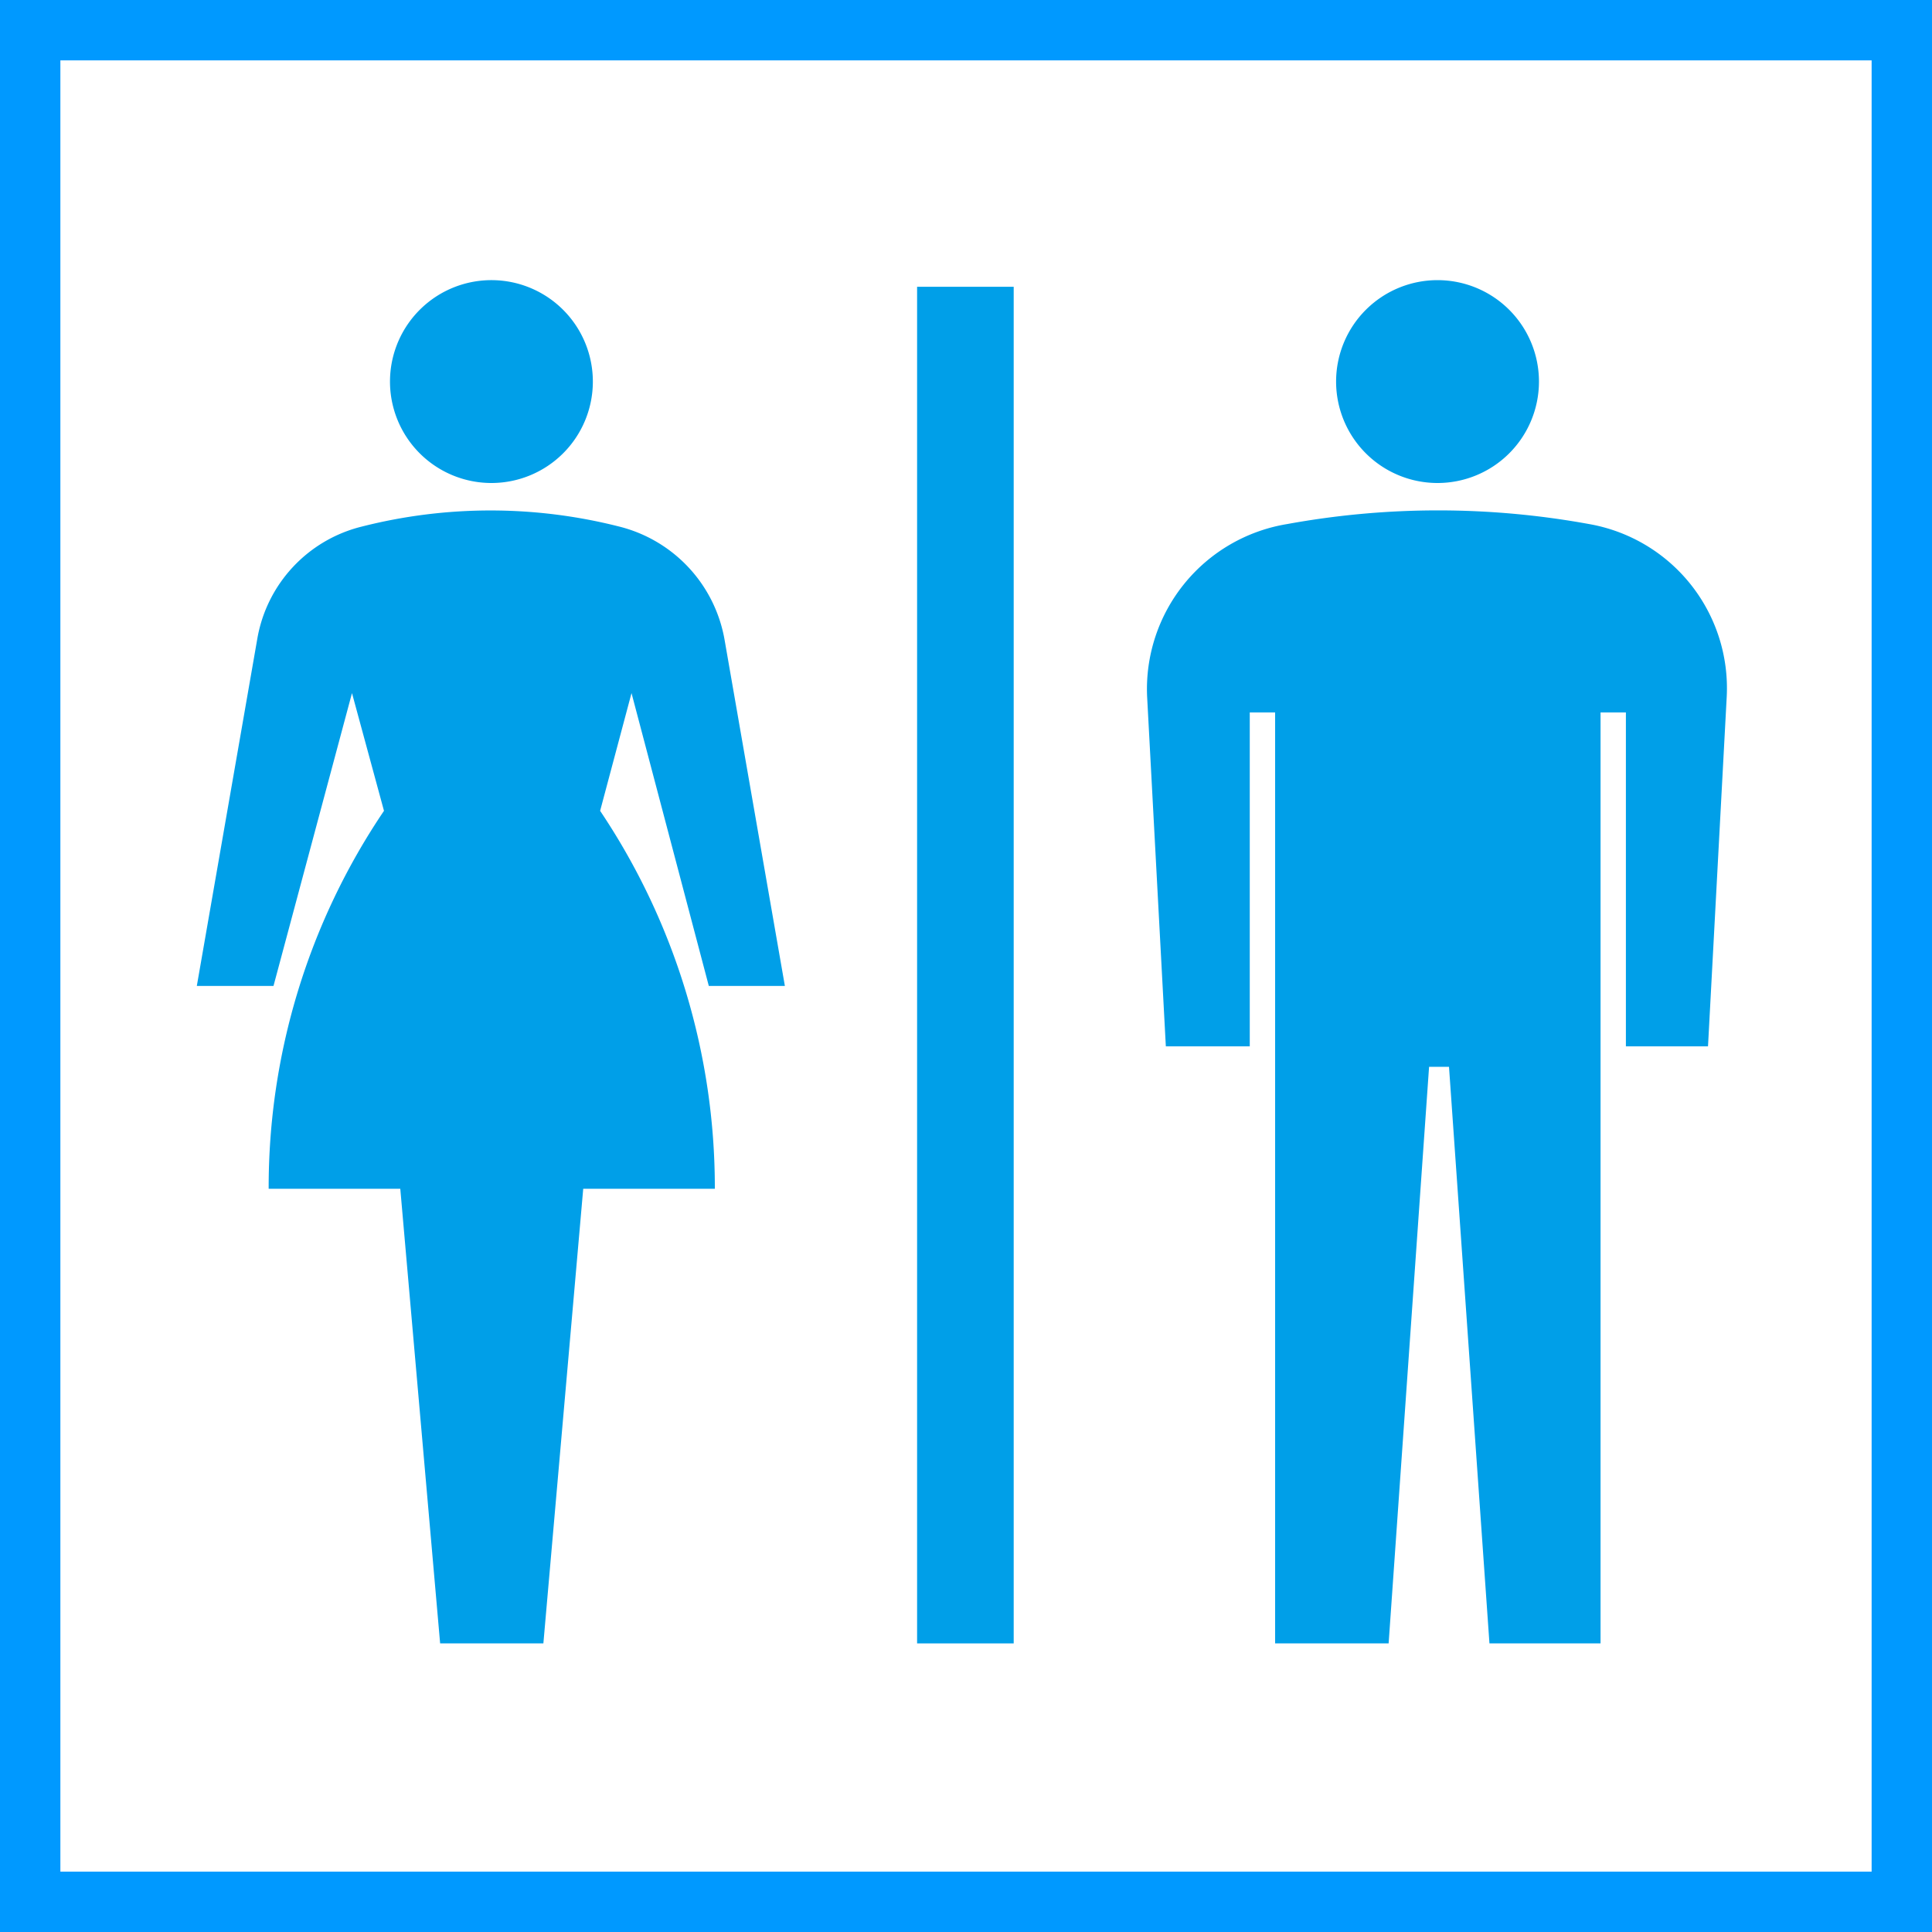
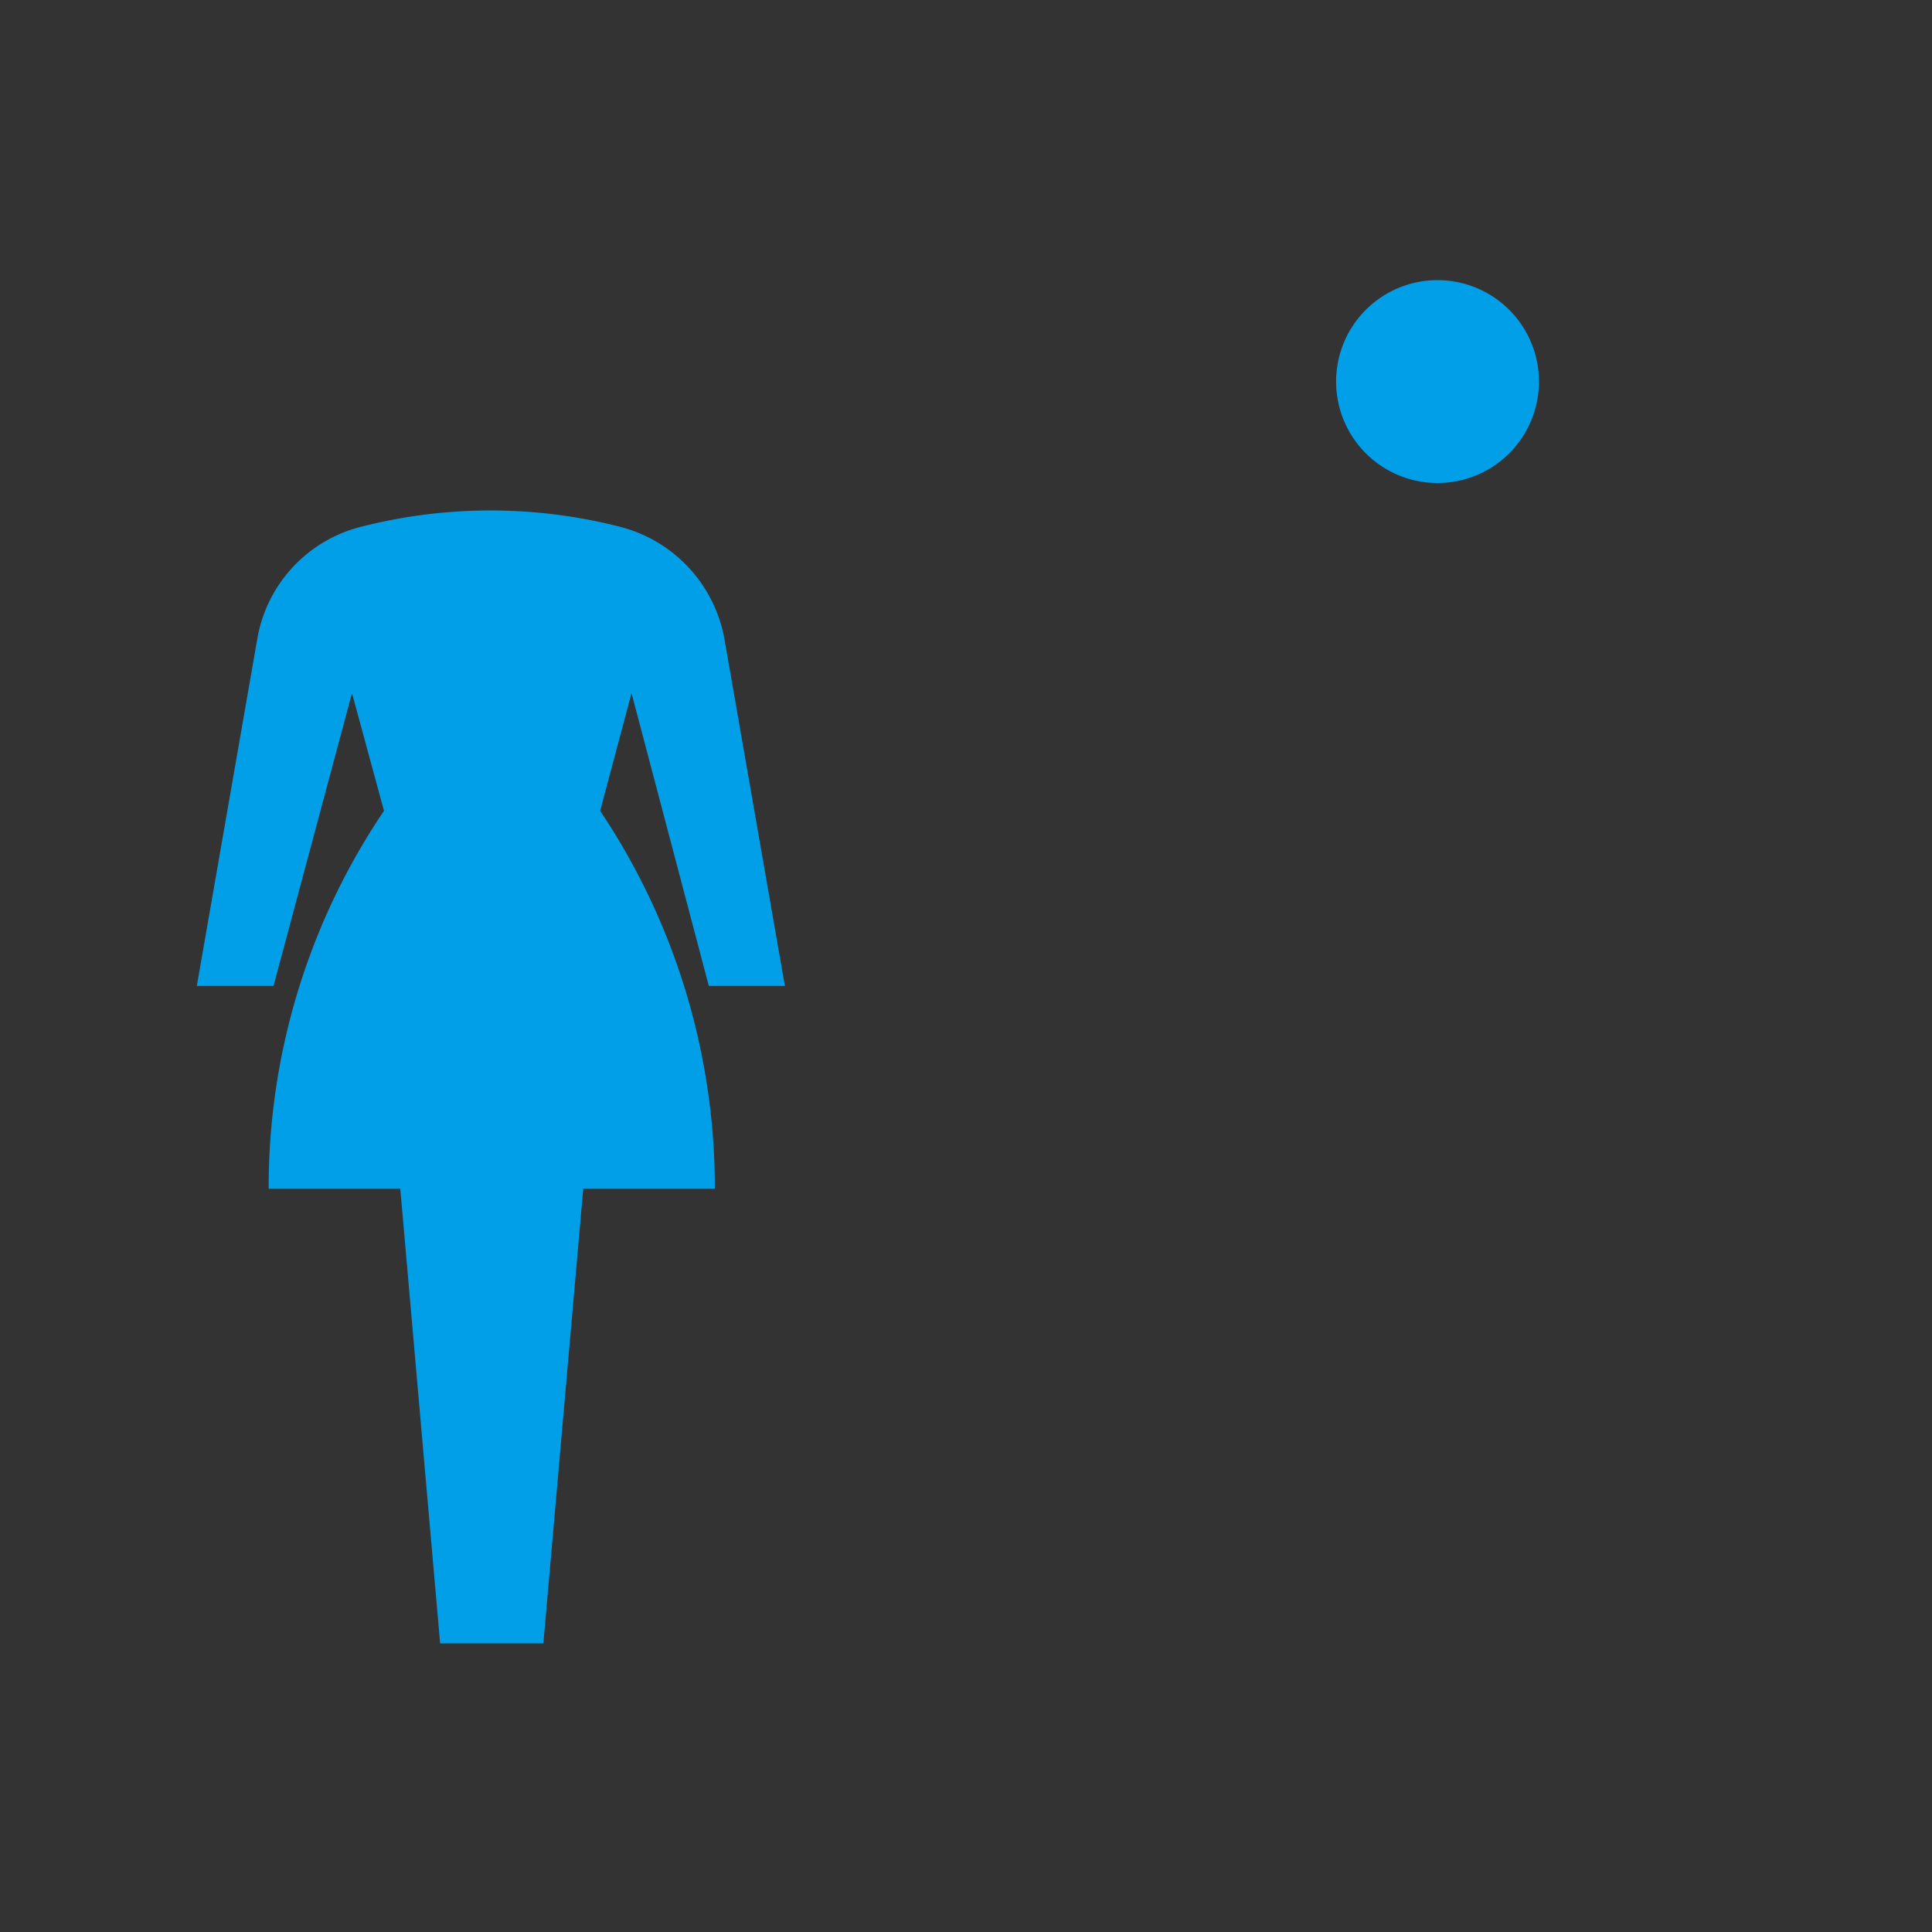
<svg xmlns="http://www.w3.org/2000/svg" id="レイヤー_2" data-name="レイヤー 2" viewBox="0 0 32 32" width="32px" height="32px">
  <rect x="0" y="0" width="32" height="32" fill="#333333" stroke="none" />
  <defs>
    <style>.cls-1{fill:#fff;}.cls-2{fill:#09f;}.cls-3{fill:#009fe8;}</style>
  </defs>
  <g id="トイレ">
-     <rect class="cls-1" x="0.49" y="0.49" width="31.02" height="31.02" />
-     <path class="cls-2" d="M31,1V31H1V1H31m1-1H0V32H32V0Z" />
-     <path class="cls-3" d="M8.14,8A1.68,1.68,0,1,0,6.46,6.28,1.68,1.68,0,0,0,8.14,8Z" />
    <path class="cls-3" d="M23.8,8a1.68,1.68,0,1,0-1.67-1.68A1.68,1.68,0,0,0,23.8,8Z" />
-     <path class="cls-3" d="M26.32,8.68a13.92,13.92,0,0,0-5,0A2.77,2.77,0,0,0,19,11.54l.31,5.79H20.7V11.8h.42V27.22H23l.67-9.55H24l.67,9.55h1.84V11.8h.42v5.53h1.36l.31-5.79A2.76,2.76,0,0,0,26.32,8.68Z" />
    <path class="cls-3" d="M11.74,16.33H13l-1-5.74a2.35,2.35,0,0,0-1.75-1.87A8.65,8.65,0,0,0,6,8.72a2.32,2.32,0,0,0-1.74,1.87l-1,5.74H4.53l1.3-4.85.53,1.95a11.13,11.13,0,0,0-1.91,6.26H6.63l.66,7.53H9l.66-7.53h2.18a11.2,11.2,0,0,0-1.9-6.26l.52-1.95Z" />
-     <rect class="cls-3" x="15.19" y="4.75" width="1.6" height="22.47" />
  </g>
</svg>